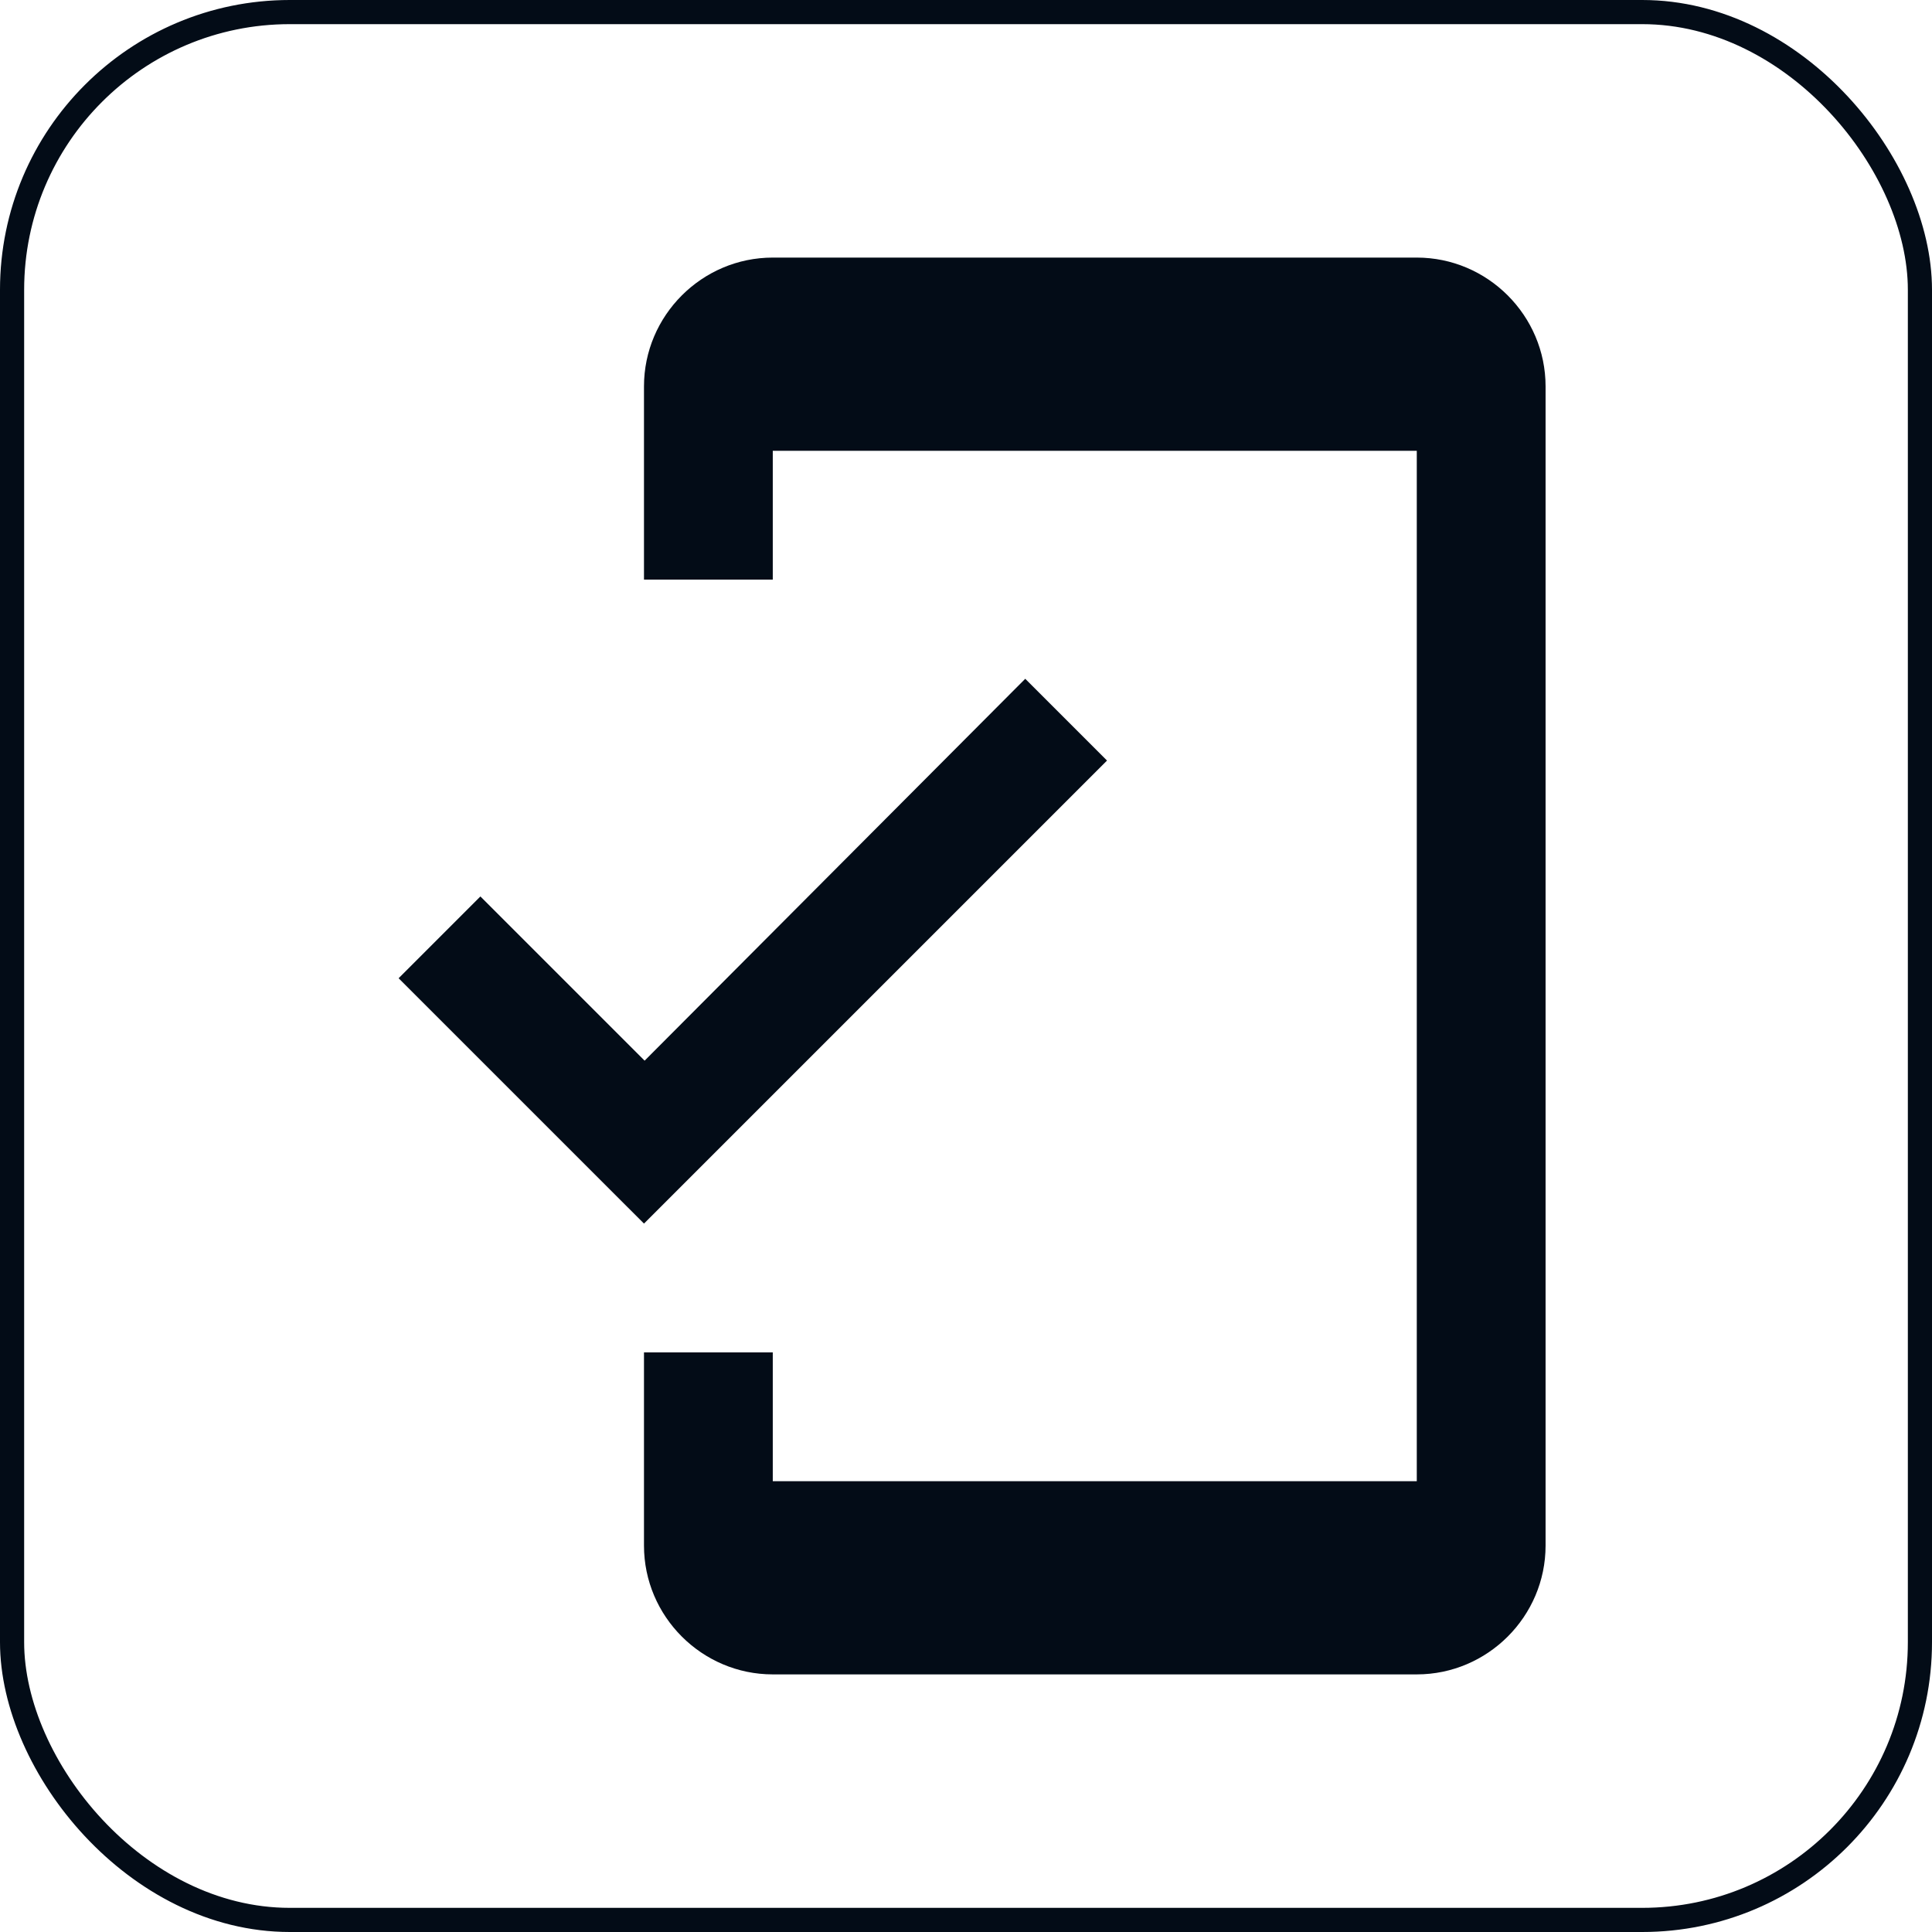
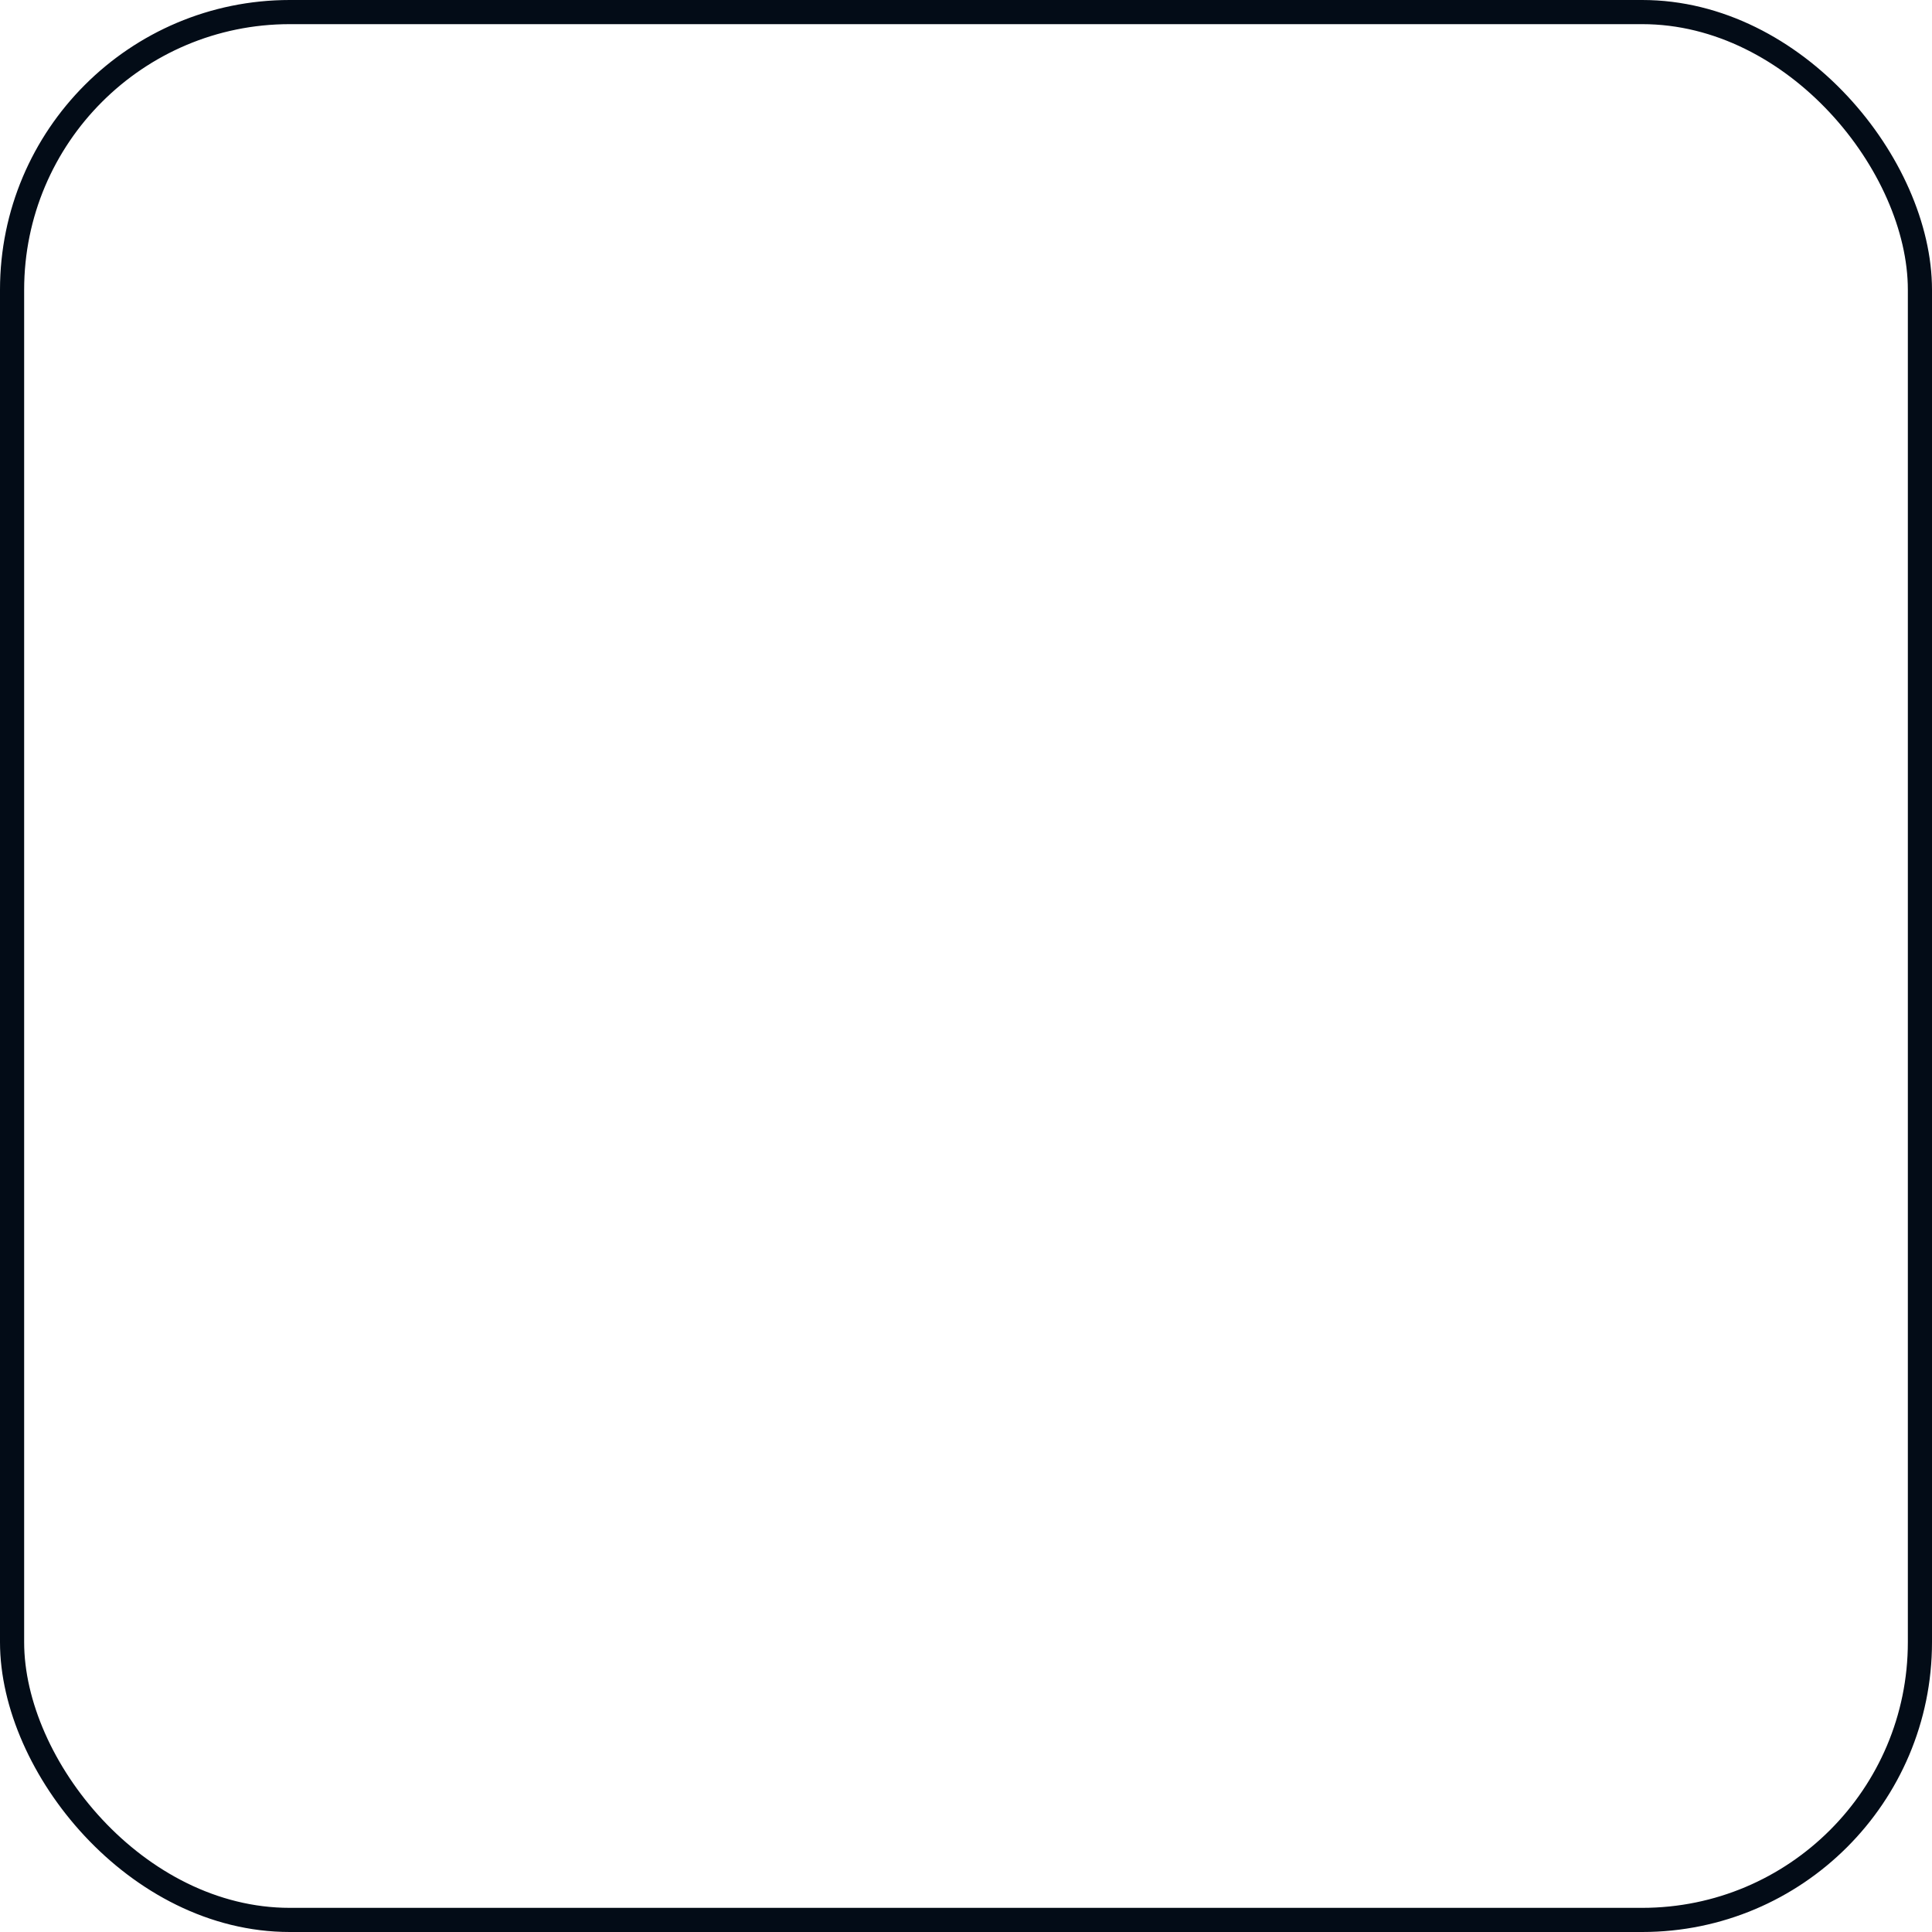
<svg xmlns="http://www.w3.org/2000/svg" width="80" height="80" viewBox="0 0 80 80" fill="none">
  <g clip-path="url(#clip0_1331_17364)">
    <path d="M58.666 10.666H31.999C29.066 10.666 26.666 13.066 26.666 16V24H31.999V18.666H58.666V61.333H31.999V56H26.666V64C26.666 66.933 29.066 69.333 31.999 69.333H58.666C61.599 69.333 63.999 66.933 63.999 64V16C63.999 13.066 61.599 10.666 58.666 10.666ZM26.692 43.92L19.892 37.12L16.506 40.507L26.666 50.666L45.839 31.493L42.453 28.107L26.692 43.92Z" fill="#030C17" />
  </g>
  <rect x="0.5" y="0.5" width="79" height="79" rx="11.5" stroke="#030C17" />
  <defs>
    <clipPath id="clip0_1331_17364">
-       <rect width="64" height="64" fill="white" transform="translate(8 8)" />
-     </clipPath>
+       </clipPath>
  </defs>
</svg>